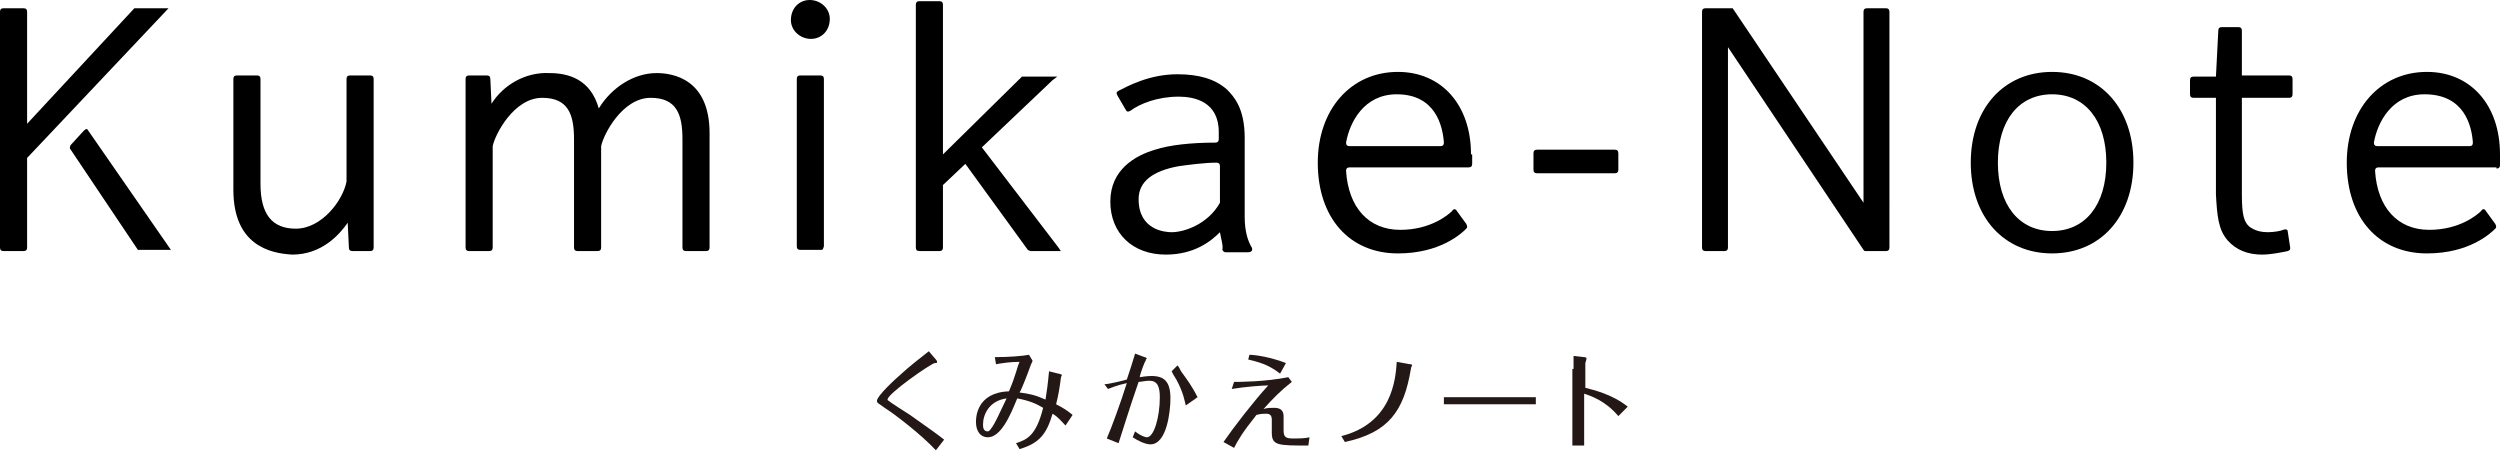
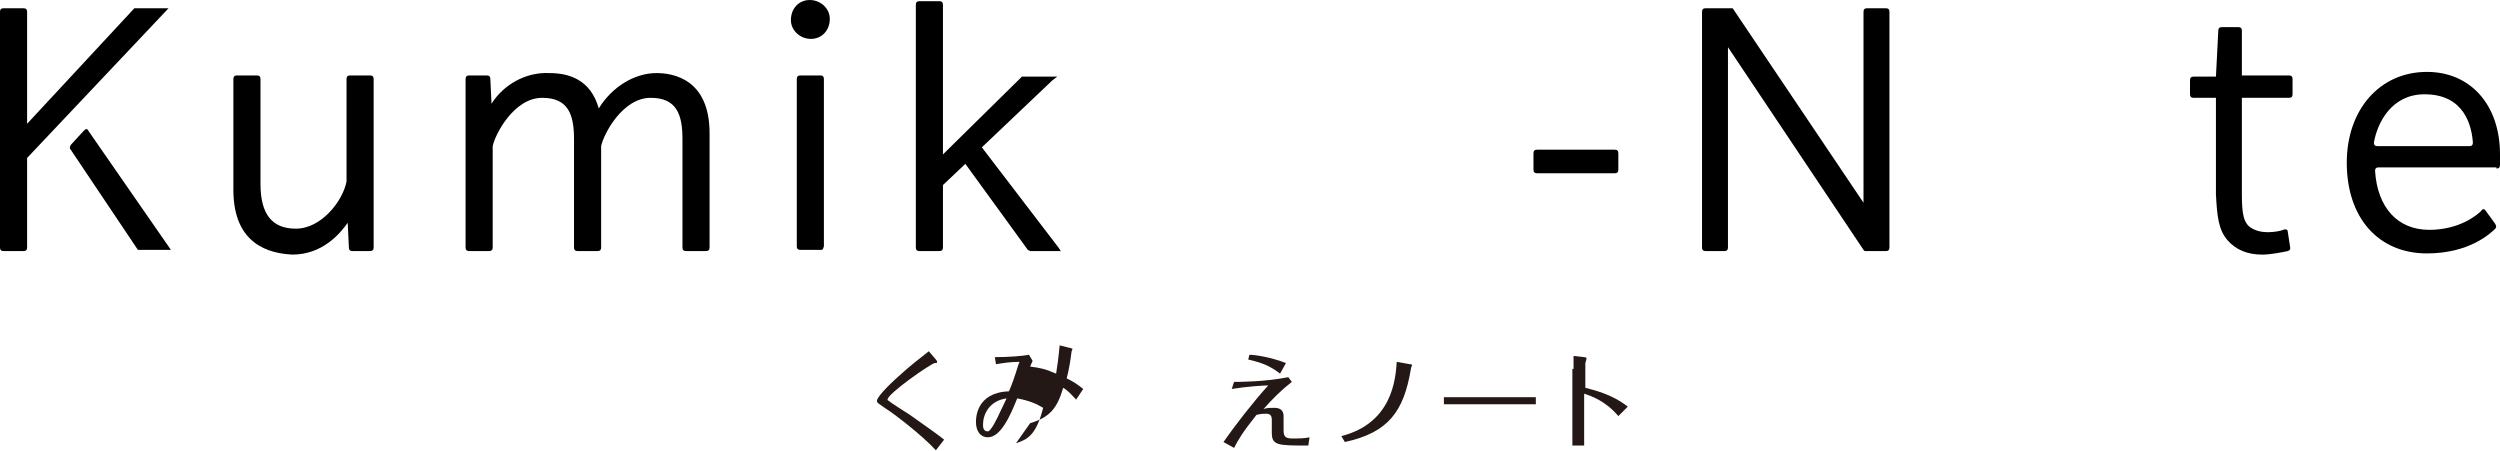
<svg xmlns="http://www.w3.org/2000/svg" version="1.1" id="レイヤー_1" x="0px" y="0px" viewBox="0 0 212.1 38.3" style="enable-background:new 0 0 212.1 38.3;" xml:space="preserve">
  <style type="text/css">
	.st0{fill:#231815;}
</style>
  <g>
    <g>
      <path d="M137,14.7c0.2,0,0.3-0.1,0.3-0.3V13c0-0.2-0.1-0.3-0.3-0.3h-6.6c-0.2,0-0.3,0.1-0.3,0.3v1.4c0,0.2,0.1,0.3,0.3,0.3H137z" />
      <path d="M19.8,16.1V6.7c0-0.2,0.1-0.3,0.3-0.3h1.7c0.2,0,0.3,0.1,0.3,0.3v8.9c0,2.6,1,3.8,3,3.8c2.2,0,4-2.4,4.3-4V6.7    c0-0.2,0.1-0.3,0.3-0.3h1.7c0.2,0,0.3,0.1,0.3,0.3V21c0,0.2-0.1,0.3-0.3,0.3h-1.5c-0.2,0-0.3-0.1-0.3-0.3l-0.1-2.1    c-0.7,1-2.2,2.7-4.7,2.7C22.9,21.5,19.8,20.8,19.8,16.1z" />
      <path d="M41.7,8.8l-0.1-2.1c0-0.2-0.1-0.3-0.3-0.3h-1.5c-0.2,0-0.3,0.1-0.3,0.3V21c0,0.2,0.1,0.3,0.3,0.3h1.7    c0.2,0,0.3-0.1,0.3-0.3v-8.6c0.2-1,1.8-4.1,4.2-4.1c2.2,0,2.7,1.4,2.7,3.5V21c0,0.2,0.1,0.3,0.3,0.3h1.7c0.2,0,0.3-0.1,0.3-0.3    v-8.6c0.2-1,1.8-4.1,4.2-4.1c2.2,0,2.7,1.4,2.7,3.5V21c0,0.2,0.1,0.3,0.3,0.3h1.7c0.2,0,0.3-0.1,0.3-0.3v-9.7    c0-4.6-3.1-5.1-4.5-5.1c-1.9,0-3.8,1.2-4.9,3c-0.7-2.5-2.6-3-4.2-3C44.6,6.1,42.7,7.2,41.7,8.8z" />
      <path d="M69.6,21.2c-0.6,0-1.1,0-1.7,0c-0.2,0-0.3-0.1-0.3-0.3c0-4.7,0-9.5,0-14.2c0-0.2,0.1-0.3,0.3-0.3c0.6,0,1.1,0,1.7,0    c0.2,0,0.3,0.1,0.3,0.3c0,4.7,0,9.5,0,14.2C69.8,21.2,69.8,21.2,69.6,21.2z M68.7,0c-0.9,0-1.6,0.7-1.6,1.7c0,0.9,0.8,1.6,1.7,1.6    c0.9,0,1.6-0.7,1.6-1.7C70.4,0.7,69.6,0,68.7,0z" />
      <path d="M87.2,21.2L87.2,21.2l0.2,0.1h2.2H90l-0.2-0.3l-6.5-8.5l6-5.7l0.4-0.3h-0.5h-2.4h-0.1l-0.1,0.1L80,13.1V0.4    c0-0.2-0.1-0.3-0.3-0.3H78c-0.2,0-0.3,0.1-0.3,0.3V21c0,0.2,0.1,0.3,0.3,0.3h1.7c0.2,0,0.3-0.1,0.3-0.3v-5.3l1.9-1.8L87.2,21.2z" />
-       <path d="M103.5,19.7c-0.8,0.8-2.2,1.9-4.6,1.9c-2.8,0-4.7-1.8-4.7-4.5c0-2.7,2.1-3.9,3.8-4.4c1.2-0.4,3.1-0.6,5.1-0.6    c0.2,0,0.3-0.1,0.3-0.3v-0.6c0-2.6-2.1-3-3.4-3c-1.8,0-3.3,0.6-4.1,1.2c-0.2,0.1-0.3,0.1-0.4-0.1l-0.7-1.2    c-0.1-0.2-0.1-0.3,0.1-0.4c0.8-0.4,2.6-1.4,5-1.4c1.8,0,3.2,0.4,4.2,1.3c0.6,0.6,1.5,1.6,1.5,4.1v6.7c0,1.3,0.3,2.1,0.6,2.6    c0.1,0.2,0,0.4-0.3,0.4h-1.9c-0.2,0-0.2-0.1-0.3-0.2C103.8,20.9,103.6,20.3,103.5,19.7z M103.5,14.1c0-0.2-0.1-0.3-0.3-0.3    c-1,0-2.5,0.2-3.2,0.3c-2.2,0.4-3.4,1.3-3.4,2.8c0,2.6,2.2,2.8,2.8,2.8c1.1,0,3.1-0.7,4.1-2.5V14.1z" />
-       <path d="M114.5,12.4c-0.2,0-0.3-0.1-0.3-0.3c0.3-1.7,1.5-4.1,4.3-4.1c3.3,0,3.9,2.7,4,4.1c0,0.2-0.1,0.3-0.3,0.3H114.5z     M124.8,13.1c0-4.2-2.5-7-6.2-7c-4,0-6.8,3.2-6.8,7.7c0,4.7,2.7,7.7,6.8,7.7c3.6,0,5.4-1.7,5.8-2.1c0.1-0.1,0.1-0.2,0-0.4    l-0.8-1.1c-0.1-0.2-0.3-0.2-0.4,0c-0.3,0.3-1.8,1.6-4.4,1.6c-2.7,0-4.4-1.9-4.6-5c0-0.2,0.1-0.3,0.3-0.3h10.1    c0.2,0,0.3-0.1,0.3-0.3V13.1z" />
      <path d="M147,0.7h-0.1h-2.2c-0.2,0-0.3,0.1-0.3,0.3V21c0,0.2,0.1,0.3,0.3,0.3h1.6c0.2,0,0.3-0.1,0.3-0.3V4l11.5,17.2l0.1,0.1h0.1    h1.7c0.2,0,0.3-0.1,0.3-0.3V1c0-0.2-0.1-0.3-0.3-0.3h-1.6c-0.2,0-0.3,0.1-0.3,0.3v16.2L147,0.7L147,0.7z" />
      <path d="M189,20.4c0.7,0.8,1.7,1.2,2.9,1.2c0.8,0,1.7-0.2,2.2-0.3c0.2-0.1,0.2-0.1,0.2-0.3l-0.2-1.3c0-0.2-0.1-0.3-0.4-0.2    c-0.2,0.1-0.8,0.2-1.3,0.2c-0.5,0-1.1-0.1-1.6-0.5c-0.4-0.4-0.6-0.9-0.6-2.7V8.3h4c0.2,0,0.3-0.1,0.3-0.3V6.7    c0-0.2-0.1-0.3-0.3-0.3h-4V2.6c0-0.2-0.1-0.3-0.3-0.3h-1.4c-0.2,0-0.3,0.1-0.3,0.3l-0.2,3.9h-1.9c-0.2,0-0.3,0.1-0.3,0.3V8    c0,0.2,0.1,0.3,0.3,0.3h1.9v8.2C188.1,18.3,188.2,19.5,189,20.4z" />
      <path d="M209.8,12.1c0,0.2-0.1,0.3-0.3,0.3c-1.3,0-6.4,0-7.8,0c-0.2,0-0.3-0.1-0.3-0.3c0.3-1.7,1.5-4.1,4.3-4.1    C209.1,8,209.7,10.7,209.8,12.1z M211.8,14.3c0.2,0,0.3-0.1,0.3-0.3v-0.9c0-4.2-2.5-7-6.2-7c-4,0-6.8,3.2-6.8,7.7    c0,4.7,2.7,7.7,6.8,7.7c3.6,0,5.4-1.7,5.8-2.1c0.1-0.1,0.1-0.2,0-0.4l-0.8-1.1c-0.1-0.2-0.3-0.2-0.4,0c-0.3,0.3-1.8,1.6-4.4,1.6    c-2.7,0-4.4-1.9-4.6-5c0-0.2,0.1-0.3,0.3-0.3H211.8z" />
-       <path d="M174.1,19.6c-2.8,0-4.6-2.2-4.6-5.8c0-3.6,1.8-5.8,4.6-5.8c2.8,0,4.6,2.2,4.6,5.8C178.7,17.4,176.9,19.6,174.1,19.6z     M174.1,6.1c-4.1,0-6.9,3.1-6.9,7.7c0,4.6,2.8,7.7,6.9,7.7c4.1,0,6.9-3.1,6.9-7.7C181,9.2,178.2,6.1,174.1,6.1z" />
      <path d="M11.4,0.7l-9.1,9.8V1c0-0.2-0.1-0.3-0.3-0.3H0.3C0.1,0.7,0,0.8,0,1V21c0,0.2,0.1,0.3,0.3,0.3H2c0.2,0,0.3-0.1,0.3-0.3    v-7.6L14.3,0.7H11.4z M14.5,21.2h-2.8L6,12.7c-0.1-0.1-0.1-0.2,0-0.4l1.1-1.2c0.2-0.2,0.3-0.2,0.4,0L14.5,21.2z" />
    </g>
    <g>
      <path class="st0" d="M79.4,30.5c0,0,0.1,0.1,0.1,0.2c0,0.1,0,0.1-0.2,0.1c-0.4,0.1-4,2.6-4,3.1c0,0,0,0.1,0.1,0.1    c0.2,0.2,1.5,1,1.8,1.2c1.7,1.2,2.4,1.7,2.9,2.1l-0.7,0.9c-1.3-1.4-3.7-3.2-4.2-3.5c-0.7-0.5-0.8-0.5-0.8-0.7    c0-0.4,1.5-1.8,2.2-2.4c0.3-0.3,1.8-1.5,2.2-1.8L79.4,30.5z" />
-       <path class="st0" d="M86.2,37.6c0.9-0.3,1.7-0.6,2.3-3c-0.5-0.3-1.1-0.6-2.2-0.8c-0.6,1.5-1.4,3.3-2.5,3.3c-0.6,0-1-0.5-1-1.3    c0-0.3,0-2.5,2.8-2.6c0.6-1.4,0.7-2.1,0.9-2.5c-0.8,0-1.4,0.1-2,0.2l-0.1-0.6c1.2,0,2.4-0.1,2.9-0.2l0.3,0.5    c0,0.1-0.1,0.2-0.2,0.5c-0.1,0.3-0.7,1.9-0.9,2.2c0.8,0.1,1.3,0.2,2.2,0.6c0.1-0.6,0.2-1.3,0.3-2.4l0.8,0.2c0.1,0,0.3,0.1,0.3,0.1    c0,0-0.1,0.2-0.1,0.3c-0.1,0.8-0.2,1.4-0.4,2.2c0.6,0.3,0.9,0.5,1.4,0.9l-0.6,0.9c-0.4-0.4-0.6-0.7-1.1-1c-0.5,1.7-1.1,2.5-2.8,3    L86.2,37.6z M83.4,36c0,0.2,0,0.6,0.4,0.6c0.1,0,0.2-0.1,0.4-0.4c0.2-0.3,0.5-0.9,1.2-2.4C83.9,34,83.4,35.2,83.4,36z" />
-       <path class="st0" d="M93.7,32.6c0.3,0,1.6-0.3,1.9-0.4c0.3-0.9,0.5-1.5,0.7-2.2l0.8,0.3c0.1,0,0.2,0.1,0.2,0.1    c0,0-0.1,0.1-0.1,0.2c-0.1,0.1-0.5,1.2-0.5,1.4c0.6-0.1,0.9-0.1,1-0.1c1.1,0,1.6,0.5,1.6,1.9c0,1.1-0.3,3.9-1.7,3.9    c-0.5,0-1.2-0.4-1.5-0.6l0.2-0.5c0.5,0.4,0.9,0.5,1,0.5c0.6,0,1.1-1.7,1.1-3.4c0-0.9-0.2-1.4-0.9-1.4c-0.3,0-0.7,0.1-0.9,0.1    c-0.8,2.3-1.5,4.6-1.7,5.2l-1-0.4c0.4-0.9,1.2-3.1,1.7-4.7c-0.9,0.2-1.3,0.4-1.6,0.5L93.7,32.6z M99.9,31c0.1,0.1,0.2,0.3,0.3,0.5    c0.5,0.7,0.9,1.2,1.4,2.2l-1,0.7c-0.1-0.4-0.2-1.1-0.8-2.2c-0.2-0.3-0.3-0.5-0.4-0.7L99.9,31z" />
+       <path class="st0" d="M86.2,37.6c0.9-0.3,1.7-0.6,2.3-3c-0.5-0.3-1.1-0.6-2.2-0.8c-0.6,1.5-1.4,3.3-2.5,3.3c-0.6,0-1-0.5-1-1.3    c0-0.3,0-2.5,2.8-2.6c0.6-1.4,0.7-2.1,0.9-2.5c-0.8,0-1.4,0.1-2,0.2l-0.1-0.6c1.2,0,2.4-0.1,2.9-0.2l0.3,0.5    c0,0.1-0.1,0.2-0.2,0.5c0.8,0.1,1.3,0.2,2.2,0.6c0.1-0.6,0.2-1.3,0.3-2.4l0.8,0.2c0.1,0,0.3,0.1,0.3,0.1    c0,0-0.1,0.2-0.1,0.3c-0.1,0.8-0.2,1.4-0.4,2.2c0.6,0.3,0.9,0.5,1.4,0.9l-0.6,0.9c-0.4-0.4-0.6-0.7-1.1-1c-0.5,1.7-1.1,2.5-2.8,3    L86.2,37.6z M83.4,36c0,0.2,0,0.6,0.4,0.6c0.1,0,0.2-0.1,0.4-0.4c0.2-0.3,0.5-0.9,1.2-2.4C83.9,34,83.4,35.2,83.4,36z" />
      <path class="st0" d="M104.7,32.4c0.4,0,2.6,0,4.6-0.4l0.3,0.4c-0.9,0.7-1.6,1.4-2.4,2.3c0.3-0.1,0.6-0.1,0.9-0.1    c0.5,0,0.8,0.2,0.8,0.7c0,0.2,0,1,0,1.2c0,0.6,0.2,0.7,0.8,0.7c0.5,0,1,0,1.4-0.1l-0.1,0.7c-2.6,0-3.1,0-3.1-1.1    c0-0.2,0-0.9,0-1.1c0-0.4-0.2-0.5-0.5-0.5c-0.2,0-0.4,0-0.8,0.1c-1.2,1.5-1.6,2.2-1.9,2.8l-0.9-0.5c0.9-1.3,2.6-3.5,3.8-4.8    c-0.4,0-1.9,0.1-3.1,0.3L104.7,32.4z M106,30.1c0.5,0,1.8,0.2,3.1,0.7l-0.5,0.9c-1-0.8-1.9-1-2.7-1.2L106,30.1z" />
      <path class="st0" d="M113.8,37c4.3-1.1,4.6-4.8,4.7-6.3l1.1,0.2c0.1,0,0.2,0,0.2,0.1c0,0-0.1,0.2-0.1,0.3    c-0.6,3.6-1.9,5.4-5.6,6.2L113.8,37z" />
      <path class="st0" d="M122.5,33.7c0.6,0,1.6,0,2.2,0h3.4c0.7,0,1.6,0,2.2,0v0.6c-0.3,0-1.7,0-2.2,0h-3.4c-0.1,0-1.1,0-2.2,0V33.7z" />
      <path class="st0" d="M133.5,31.3c0-0.3,0-0.8,0-1.1l0.9,0.1c0,0,0.2,0,0.2,0.1c0,0.1-0.1,0.4-0.1,0.4v2.1c0.7,0.2,2.2,0.5,3.6,1.6    l-0.8,0.8c-1.1-1.3-2.3-1.7-2.9-1.9v2.5c0,0.6,0,1.2,0,1.9h-1c0-0.5,0-1.6,0-1.9V31.3z" />
    </g>
  </g>
</svg>